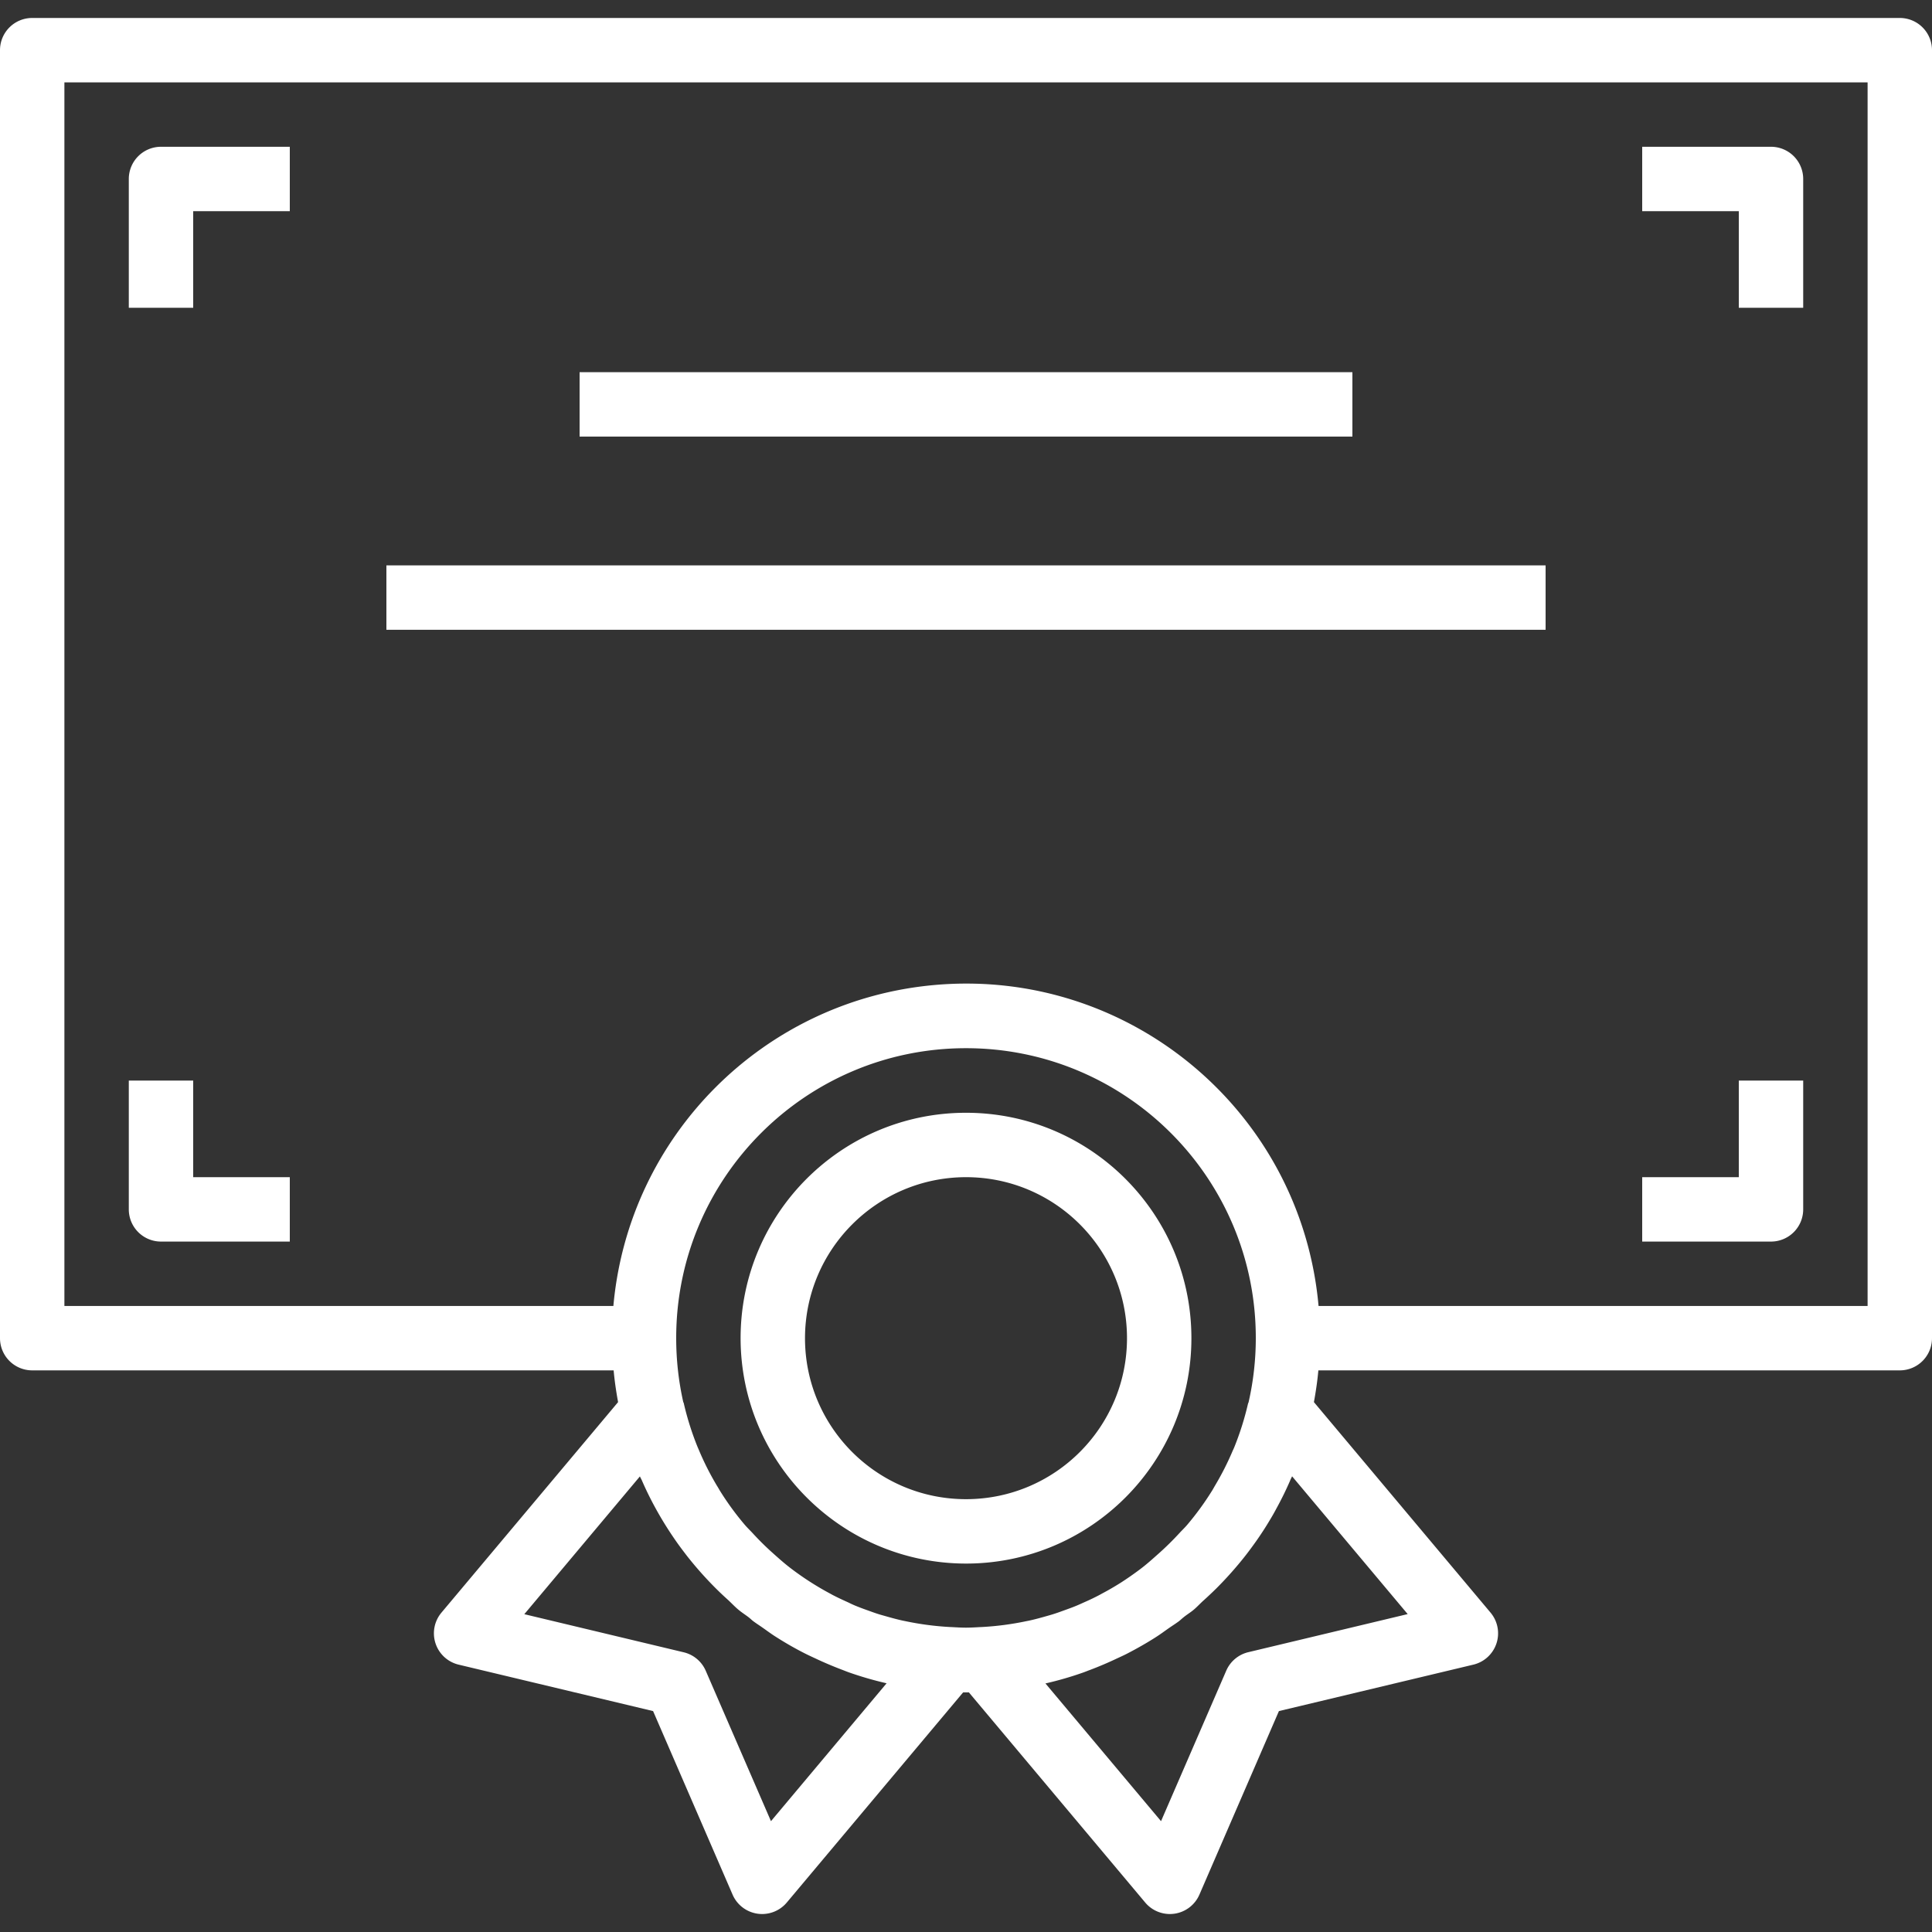
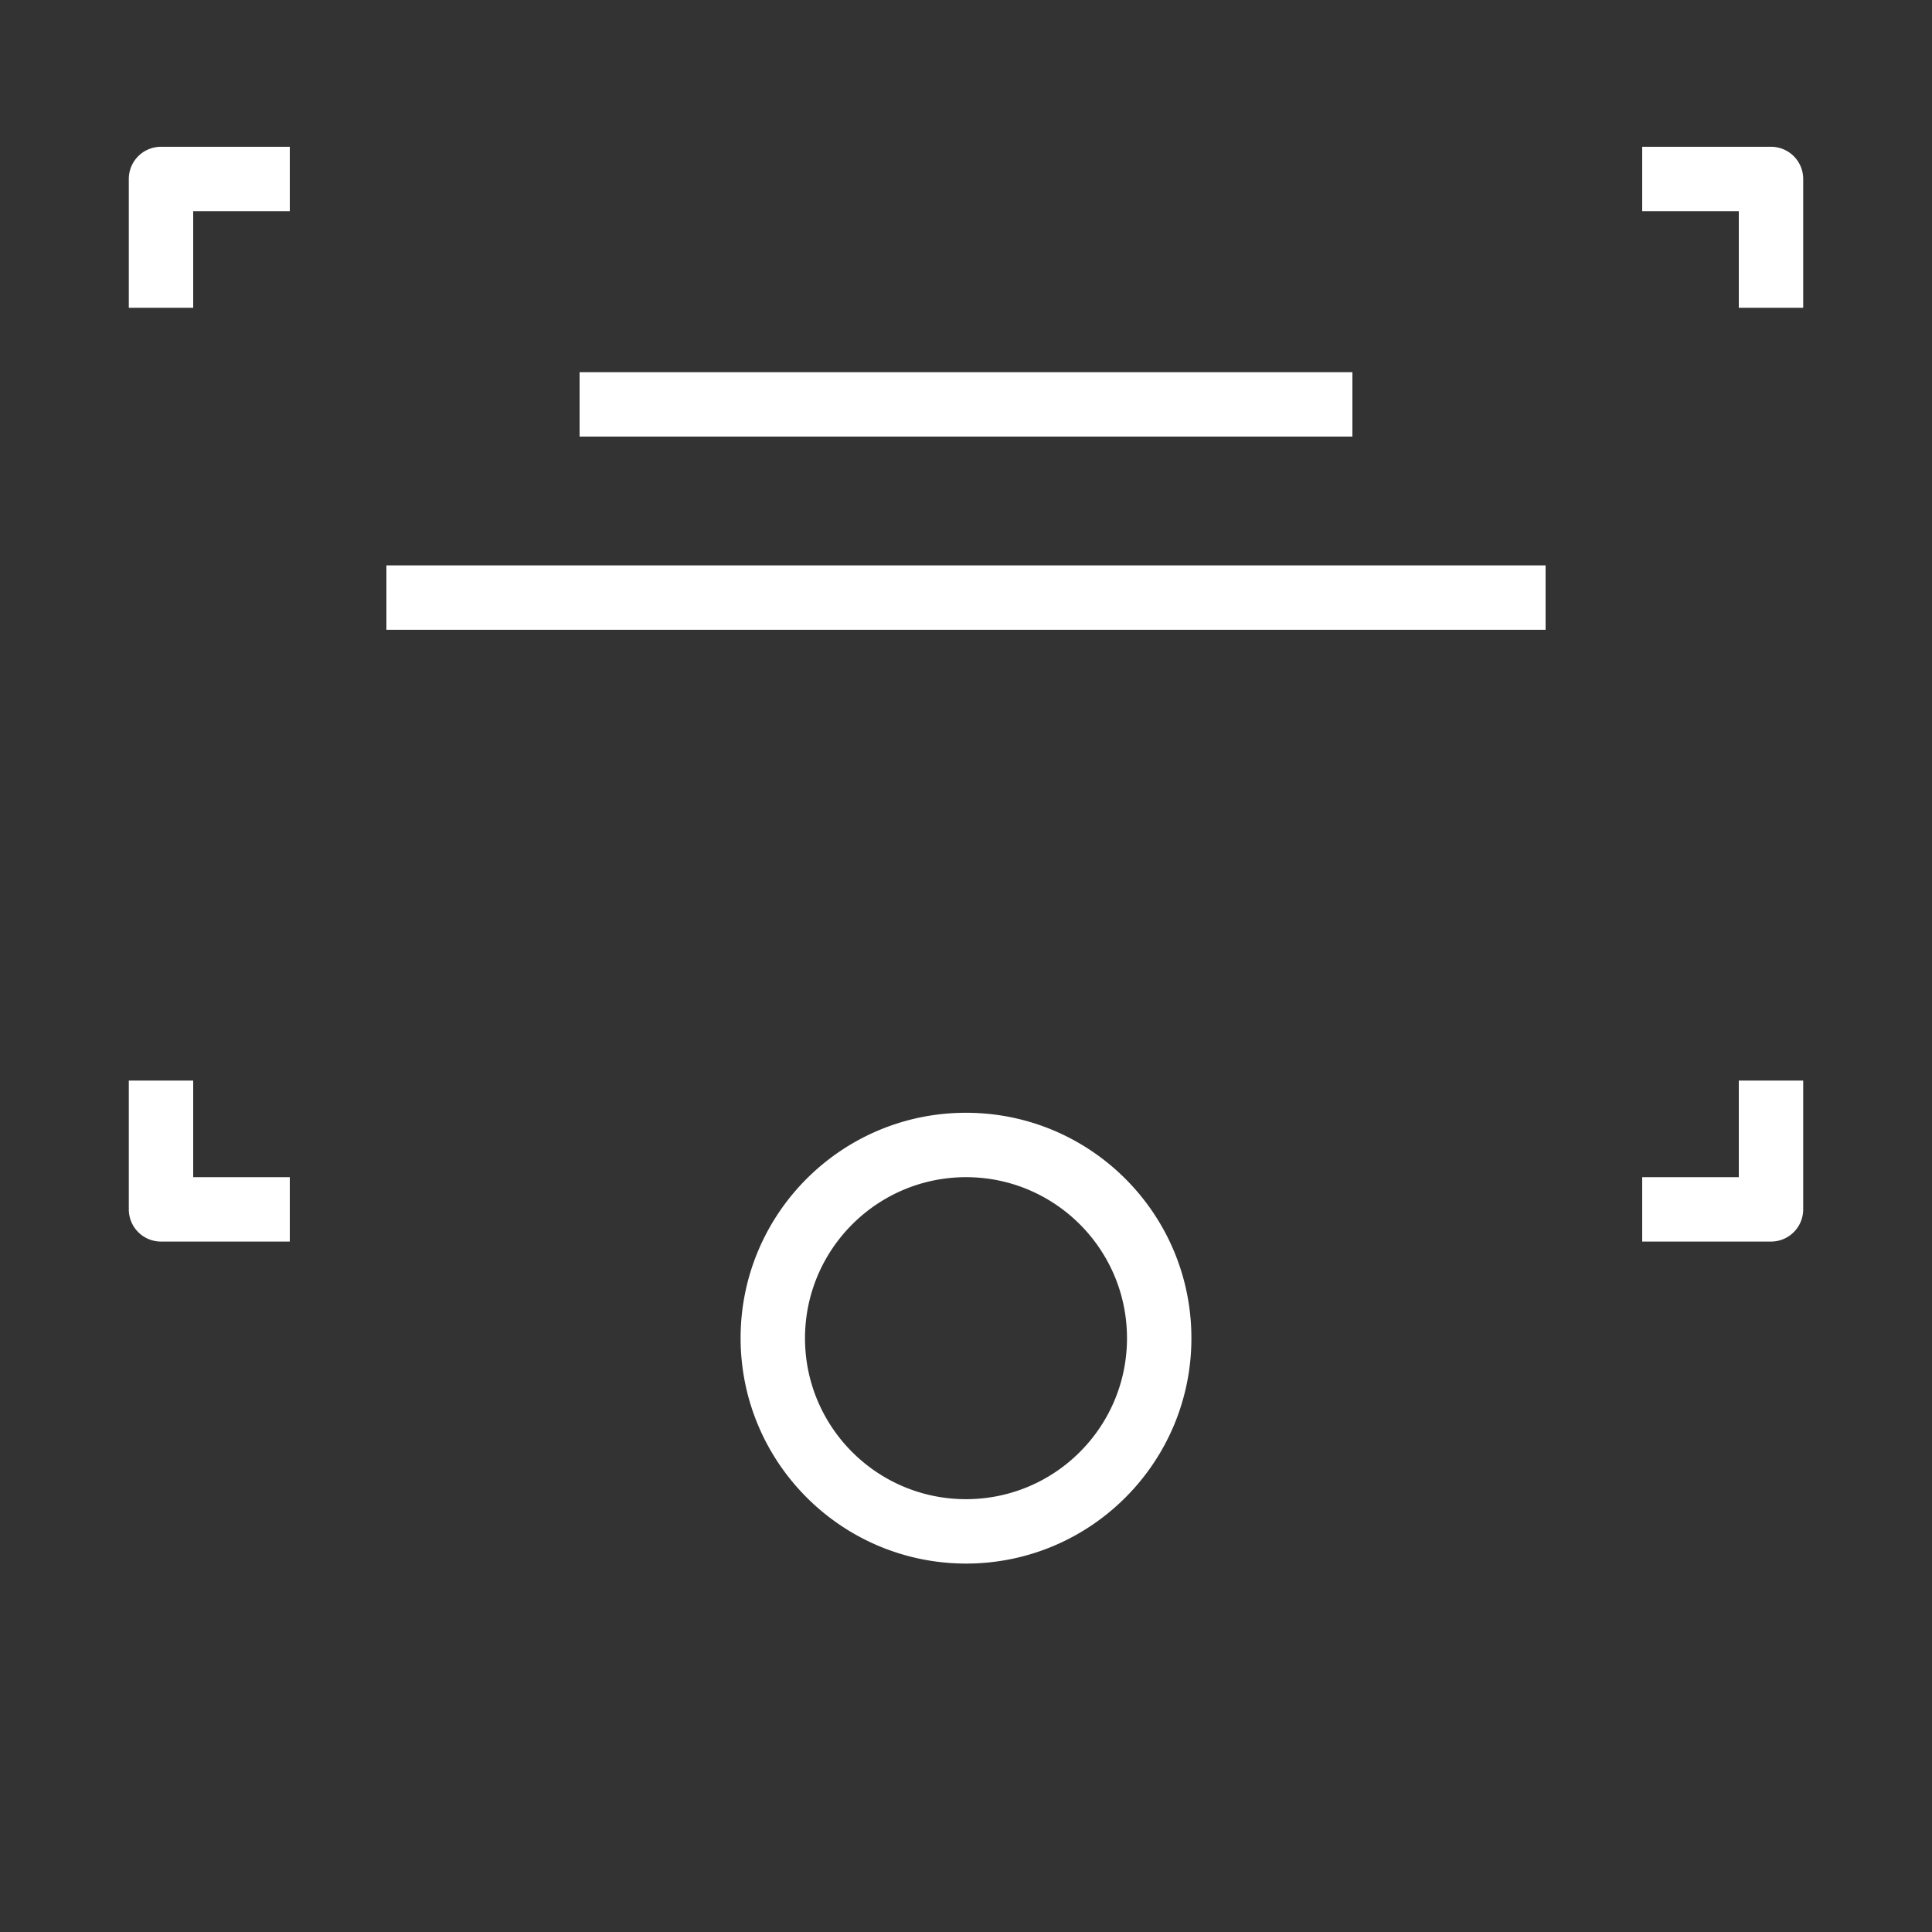
<svg xmlns="http://www.w3.org/2000/svg" version="1.1" width="512" height="512" x="0" y="0" viewBox="0 0 480 480" style="enable-background:new 0 0 512 512" xml:space="preserve" class="">
  <rect x="0" y="0" width="480" height="480" fill="#333333" stroke="none" />
  <g>
-     <path d="M472 4.465H8a8 8 0 0 0-8 8v320a8 8 0 0 0 8 8h144.456c.24 2.664.632 5.288 1.104 7.888l-43.88 52.296a8 8 0 0 0 4.272 12.928l48.304 11.536 19.752 45.6a8 8 0 0 0 13.472 1.96l43.808-52.208h1.424l43.808 52.208a8 8 0 0 0 13.472-1.96l19.752-45.6 48.304-11.536a8 8 0 0 0 4.272-12.928l-43.88-52.296c.472-2.6.864-5.224 1.104-7.888H472a8 8 0 0 0 8-8v-320a8 8 0 0 0-8-8zm-280.456 448-16.2-37.36a8.001 8.001 0 0 0-5.48-4.6l-39.6-9.464 28.72-34.232c.152.352.352.672.504 1.024 1.04 2.4 2.168 4.68 3.416 6.944a86.96 86.96 0 0 0 1.6 2.792 92.737 92.737 0 0 0 3.488 5.376c.856 1.224 1.752 2.4 2.672 3.6a89.646 89.646 0 0 0 7.184 8.088c.984.984 2 1.936 3.04 2.872.864.8 1.64 1.64 2.544 2.4.904.76 1.752 1.272 2.616 1.944.392.304.728.656 1.128.952.72.544 1.48 1.016 2.216 1.536 1.152.8 2.288 1.664 3.48 2.4a83.25 83.25 0 0 0 6.992 4c.912.464 1.84.888 2.768 1.32a91.68 91.68 0 0 0 6.44 2.736c.624.232 1.24.496 1.864.712a86.1 86.1 0 0 0 9.248 2.68l.088.024-28.728 34.256zm63.48-49.696a72.504 72.504 0 0 1-11.136 1.464h-.104c-1.264.064-2.528.152-3.8.152-1.272 0-2.536-.088-3.8-.152h-.104a73.054 73.054 0 0 1-11.112-1.456l-.672-.136c-1.424-.312-2.832-.696-4.224-1.096-.584-.168-1.176-.32-1.752-.504-1-.312-1.984-.68-2.968-1.032a60.645 60.645 0 0 1-2.864-1.088 30.703 30.703 0 0 1-1.736-.8c-1.312-.592-2.616-1.192-3.888-1.856l-.64-.352a72.437 72.437 0 0 1-9.44-6.032c-1.664-1.24-3.2-2.608-4.712-3.96a70.775 70.775 0 0 1-5.112-5.048c-.64-.688-1.328-1.344-1.936-2.056a70.24 70.24 0 0 1-6.096-8.344c-.272-.432-.504-.888-.8-1.336a70.008 70.008 0 0 1-4.48-8.856c-.112-.272-.24-.544-.344-.8a71.934 71.934 0 0 1-3.408-10.784c0-.144-.112-.256-.152-.4A72.373 72.373 0 0 1 168 332.465c-.024-39.765 32.192-72.019 71.956-72.044 39.765-.024 72.019 32.192 72.044 71.956a72.023 72.023 0 0 1-1.792 16.007c-.04.136-.12.256-.152.392a72.227 72.227 0 0 1-3.4 10.776c-.112.28-.24.56-.36.8a69.668 69.668 0 0 1-4.464 8.8c-.264.448-.504.92-.8 1.368a70.897 70.897 0 0 1-6.088 8.336c-.6.704-1.28 1.344-1.912 2.032a72.554 72.554 0 0 1-5.176 5.096c-1.52 1.352-3.032 2.72-4.688 3.952a78.98 78.98 0 0 1-4.752 3.304l-.096.056a66.328 66.328 0 0 1-4.432 2.568c-.296.16-.584.328-.88.48-1.208.632-2.4 1.2-3.672 1.752-.64.288-1.272.584-1.92.848-.896.376-1.808.704-2.72 1.032s-2.04.752-3.08 1.072c-.552.176-1.112.328-1.672.488-1.416.4-2.84.8-4.28 1.104l-.64.129zm94.712-1.752-39.6 9.464a8.001 8.001 0 0 0-5.48 4.6l-16.2 37.384-28.728-34.232h.072a84.245 84.245 0 0 0 9.28-2.688c.6-.208 1.176-.456 1.776-.672a86.686 86.686 0 0 0 6.592-2.808c.88-.408 1.76-.8 2.624-1.248 2.4-1.248 4.8-2.6 7.104-4.08 1.112-.704 2.176-1.496 3.256-2.256.8-.552 1.6-1.056 2.4-1.64.424-.32.8-.696 1.216-1.024.8-.656 1.728-1.208 2.544-1.896.816-.688 1.648-1.6 2.496-2.352a97.85 97.85 0 0 0 3.104-2.928 91.634 91.634 0 0 0 7.168-8.064c.92-1.176 1.816-2.4 2.672-3.6a79.618 79.618 0 0 0 3.48-5.36 51.813 51.813 0 0 0 1.6-2.816 82.235 82.235 0 0 0 3.4-6.92c.144-.408.352-.736.504-1.096l28.72 34.232zM464 324.465H327.592c-4.341-48.38-47.081-84.081-95.461-79.739-42.364 3.802-75.937 37.375-79.739 79.739H16v-304h448v304z" fill="#FFFFFF" opacity="1" data-original="#000000" class="" />
    <path d="M40 36.465a8 8 0 0 0-8 8v32h16v-24h24v-16H40zM440 36.465h-32v16h24v24h16v-32a8 8 0 0 0-8-8zM432 268.465v24h-24v16h32a8 8 0 0 0 8-8v-32h-16zM48 292.465v-24H32v32a8 8 0 0 0 8 8h32v-16H48zM144 92.465h192v16H144zM96 140.465h288v16H96zM240 276.465c-30.928 0-56 25.072-56 56 .035 30.913 25.087 55.965 56 56 30.928 0 56-25.072 56-56s-25.072-56-56-56zm0 96c-22.091 0-40-17.909-40-40 .026-22.08 17.92-39.974 40-40 22.091 0 40 17.909 40 40s-17.909 40-40 40z" fill="#FFFFFF" opacity="1" data-original="#000000" class="" />
  </g>
</svg>